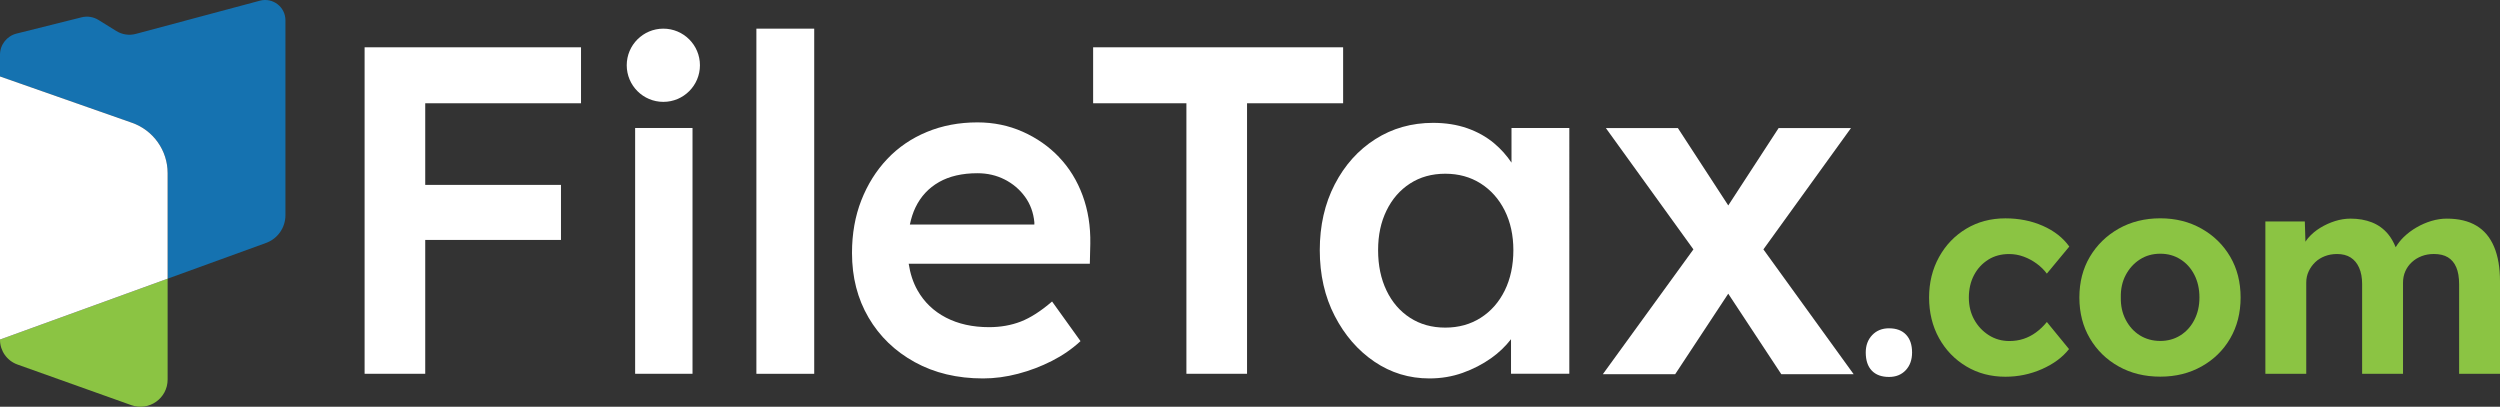
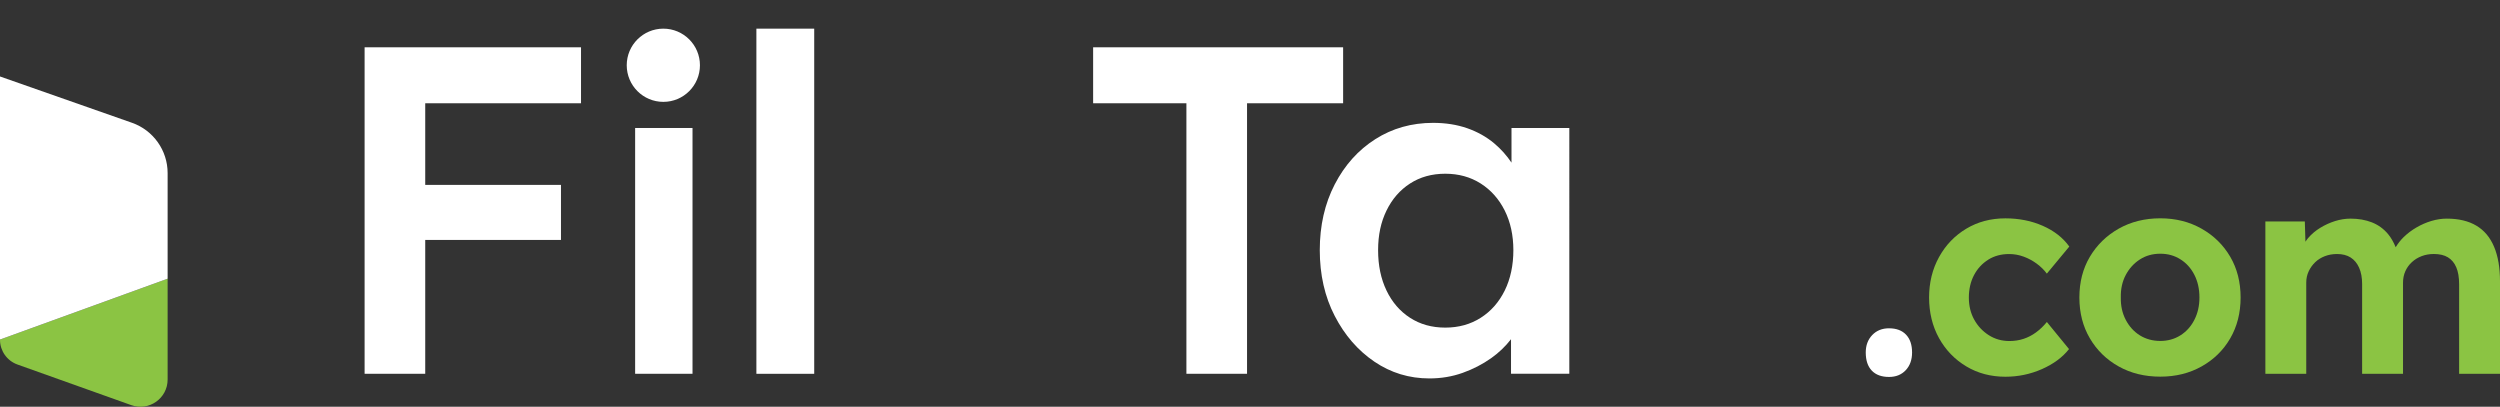
<svg xmlns="http://www.w3.org/2000/svg" viewBox="0 0 1106.34 180">
  <rect x="0" y="0" width="1106.34" height="180" fill="#333333" stroke="none" />
  <defs>
    <style>.cls-1{fill:#fff;}.cls-2{fill:#1572b0;}.cls-3{fill:#8bc443;}</style>
  </defs>
  <g id="logo">
-     <path class="cls-2" d="M115,.31l-54.89,14.69c-2.94.79-6.07.32-8.65-1.28l-7.88-4.89c-2.23-1.38-4.92-1.81-7.46-1.17L7.33,14.86C3.02,15.93,0,19.8,0,24.24v9.6l58.4,20.49c9.45,3.32,15.78,12.24,15.78,22.26v46.74l43.54-15.81c5.16-1.87,8.6-6.78,8.6-12.27V8.99c0-5.91-5.6-10.21-11.31-8.68Z" />
    <path class="cls-3" d="M0,150.35c0,4.92,3.09,9.3,7.72,10.96l50.38,17.98c7.84,2.8,16.08-3.01,16.08-11.33v-44.63L0,150.26v.09Z" />
-     <path class="cls-1" d="M58.4,54.33L0,33.84v116.42l74.18-26.93v-46.74c0-10.02-6.33-18.94-15.78-22.26Z" />
+     <path class="cls-1" d="M58.4,54.33L0,33.84v116.42l74.18-26.93v-46.74c0-10.02-6.33-18.94-15.78-22.26" />
  </g>
  <g id="FileTax.">
    <polygon class="cls-1" points="173.74 20.93 161.35 20.93 161.35 165.41 188.18 165.41 188.18 106.18 248.25 106.18 248.25 81.82 188.18 81.82 188.18 45.7 257.12 45.7 257.12 20.93 188.18 20.93 173.74 20.93" />
    <rect class="cls-1" x="281.07" y="56.64" width="25.39" height="108.77" />
    <circle class="cls-1" cx="293.55" cy="28.88" r="16.2" />
    <rect class="cls-1" x="334.73" y="12.68" width="25.59" height="152.74" />
-     <path class="cls-1" d="M468.68,69.54c-4.54-4.75-9.91-8.5-16.1-11.25-6.19-2.75-12.87-4.13-20.02-4.13-8.12,0-15.58,1.41-22.39,4.23-6.81,2.82-12.66,6.81-17.54,11.97-4.89,5.16-8.7,11.25-11.46,18.27-2.75,7.02-4.13,14.79-4.13,23.32,0,10.73,2.44,20.26,7.33,28.59,4.88,8.33,11.69,14.9,20.43,19.71,8.74,4.82,18.81,7.22,30.24,7.22,5.09,0,10.25-.69,15.48-2.06,5.23-1.37,10.22-3.27,14.96-5.68,4.75-2.41,8.98-5.33,12.69-8.77l-12.59-17.54c-4.95,4.27-9.57,7.22-13.83,8.88-4.27,1.65-8.95,2.48-14.04,2.48-7.29,0-13.66-1.41-19.09-4.23-5.44-2.82-9.63-6.84-12.59-12.07-1.99-3.51-3.24-7.45-3.9-11.76h80.16l.21-8.88c.14-7.7-1-14.83-3.41-21.36-2.41-6.53-5.88-12.18-10.42-16.92ZM415.53,80.58c4.61-2.61,10.28-3.92,17.03-3.92,4.4,0,8.43.93,12.07,2.79,3.64,1.86,6.64,4.41,8.98,7.64,2.34,3.23,3.72,6.99,4.13,11.25v1.03h-55.09c.58-2.76,1.38-5.29,2.46-7.53,2.34-4.88,5.81-8.63,10.42-11.25Z" />
    <polygon class="cls-1" points="594.38 20.93 483.75 20.93 483.75 45.7 525.03 45.7 525.03 165.41 551.86 165.41 551.86 45.7 594.38 45.7 594.38 20.93" />
    <path class="cls-1" d="M668.89,71.97c-2.11-3.15-4.64-6-7.64-8.52-3.44-2.89-7.43-5.12-11.97-6.71-4.54-1.58-9.57-2.37-15.07-2.37-9.49,0-18.03,2.41-25.59,7.22-7.57,4.82-13.55,11.49-17.96,20.02-4.41,8.53-6.61,18.23-6.61,29.1s2.2,20.57,6.61,29.1c4.4,8.53,10.25,15.27,17.54,20.23,7.29,4.95,15.41,7.43,24.36,7.43,5.23,0,10.15-.83,14.76-2.48,4.61-1.65,8.8-3.82,12.59-6.5,3.45-2.44,6.35-5.25,8.77-8.38v15.29h25.8V56.64h-25.59v15.33ZM655.27,140.64c-4.54,2.89-9.77,4.34-15.69,4.34s-11.11-1.45-15.58-4.34c-4.47-2.89-7.95-6.91-10.42-12.07-2.48-5.16-3.72-11.11-3.72-17.85s1.24-12.45,3.72-17.54c2.48-5.09,5.95-9.08,10.42-11.97,4.47-2.89,9.66-4.33,15.58-4.33s11.15,1.45,15.69,4.33c4.54,2.89,8.08,6.88,10.63,11.97,2.54,5.09,3.82,10.94,3.82,17.54s-1.27,12.69-3.82,17.85c-2.55,5.16-6.09,9.18-10.63,12.07Z" />
-     <path class="cls-1" d="M788.3,165.61l-23.49-35.64-23.49,35.64h-32.02l40.1-55.25-38.75-53.69h31.87l22.3,34.24,22.29-34.24h32.02l-38.76,53.69,39.95,55.25h-32.02Z" />
    <path class="cls-1" d="M835.98,145.28c-3.06,0-5.54,1-7.45,2.99-1.91,2-2.87,4.57-2.87,7.71,0,3.48.89,6.16,2.67,8.03,1.78,1.87,4.33,2.8,7.64,2.8,3.06,0,5.52-1,7.39-2.99,1.87-1.99,2.8-4.61,2.8-7.83,0-3.4-.89-6.03-2.68-7.9-1.78-1.87-4.29-2.8-7.52-2.8Z" />
  </g>
  <g id="com">
    <path class="cls-3" d="M1103.73,109.23c-1.74-4.16-4.35-7.28-7.84-9.36-3.48-2.08-7.86-3.12-13.12-3.12-2.21,0-4.46.34-6.75,1.02-2.29.68-4.5,1.64-6.62,2.87-2.12,1.23-4.04,2.68-5.73,4.33-1.38,1.34-2.51,2.84-3.49,4.44-.94-2.28-2.06-4.25-3.39-5.84-1.96-2.34-4.33-4.05-7.13-5.16-2.8-1.1-5.95-1.66-9.43-1.66-2.29,0-4.59.36-6.88,1.08-2.29.72-4.48,1.72-6.56,2.99-2.08,1.27-3.89,2.8-5.41,4.59-.42.49-.76,1.03-1.14,1.56l-.27-8.95h-17.46v67.4h18.09v-40.39c0-1.78.36-3.44,1.08-4.97.72-1.53,1.68-2.87,2.87-4.01,1.19-1.15,2.61-2.04,4.27-2.68,1.66-.64,3.46-.96,5.42-.96,2.38,0,4.37.51,5.99,1.53,1.61,1.02,2.87,2.53,3.76,4.52.89,2,1.34,4.4,1.34,7.2v39.75h18.09v-40.26c0-1.87.34-3.57,1.02-5.1.68-1.53,1.63-2.87,2.87-4.01,1.23-1.15,2.68-2.04,4.33-2.68,1.66-.64,3.46-.96,5.41-.96,2.55,0,4.63.49,6.24,1.47,1.61.98,2.85,2.44,3.69,4.4.85,1.96,1.27,4.46,1.27,7.52v39.62h18.09v-40.9c0-6.03-.87-11.13-2.61-15.29Z" />
    <path class="cls-3" d="M879.87,114.9c2.68-1.66,5.75-2.48,9.24-2.48,2.21,0,4.35.38,6.43,1.15,2.08.76,4.01,1.81,5.8,3.12,1.78,1.32,3.27,2.78,4.46,4.4l9.94-11.98c-2.8-3.91-6.71-6.96-11.72-9.17-5.01-2.21-10.53-3.31-16.56-3.31-6.46,0-12.23,1.53-17.33,4.59-5.1,3.06-9.11,7.24-12.04,12.55-2.93,5.31-4.4,11.28-4.4,17.9s1.47,12.7,4.4,17.97c2.93,5.27,6.94,9.43,12.04,12.49,5.1,3.06,10.87,4.59,17.33,4.59,5.69,0,11.08-1.13,16.18-3.38,5.1-2.25,9.09-5.2,11.98-8.86l-9.81-11.98c-1.45,1.78-3.04,3.31-4.78,4.59-1.74,1.27-3.59,2.23-5.54,2.87-1.95.64-4.03.96-6.24.96-3.4,0-6.46-.87-9.17-2.61-2.72-1.74-4.86-4.03-6.43-6.88-1.57-2.84-2.36-6.09-2.36-9.75s.76-7.05,2.29-9.94c1.53-2.89,3.63-5.16,6.31-6.82Z" />
    <path class="cls-3" d="M974.28,101.2c-5.39-3.06-11.49-4.59-18.28-4.59s-13.02,1.53-18.41,4.59c-5.39,3.06-9.64,7.2-12.74,12.42-3.1,5.22-4.65,11.23-4.65,18.03s1.55,12.83,4.65,18.09c3.1,5.27,7.35,9.41,12.74,12.42,5.39,3.02,11.53,4.52,18.41,4.52s12.89-1.51,18.28-4.52c5.39-3.02,9.62-7.15,12.68-12.42,3.06-5.27,4.59-11.3,4.59-18.09s-1.53-12.8-4.59-18.03c-3.06-5.22-7.28-9.37-12.68-12.42ZM971.1,141.52c-1.49,2.93-3.55,5.22-6.18,6.88-2.63,1.66-5.61,2.48-8.92,2.48s-6.41-.83-9.05-2.48c-2.63-1.66-4.72-3.95-6.24-6.88-1.53-2.93-2.25-6.22-2.17-9.87-.09-3.74.64-7.05,2.17-9.94,1.53-2.89,3.61-5.18,6.24-6.88,2.63-1.7,5.65-2.55,9.05-2.55s6.29.83,8.92,2.48c2.63,1.66,4.69,3.95,6.18,6.88,1.49,2.93,2.23,6.27,2.23,10s-.74,6.94-2.23,9.87Z" />
  </g>
</svg>